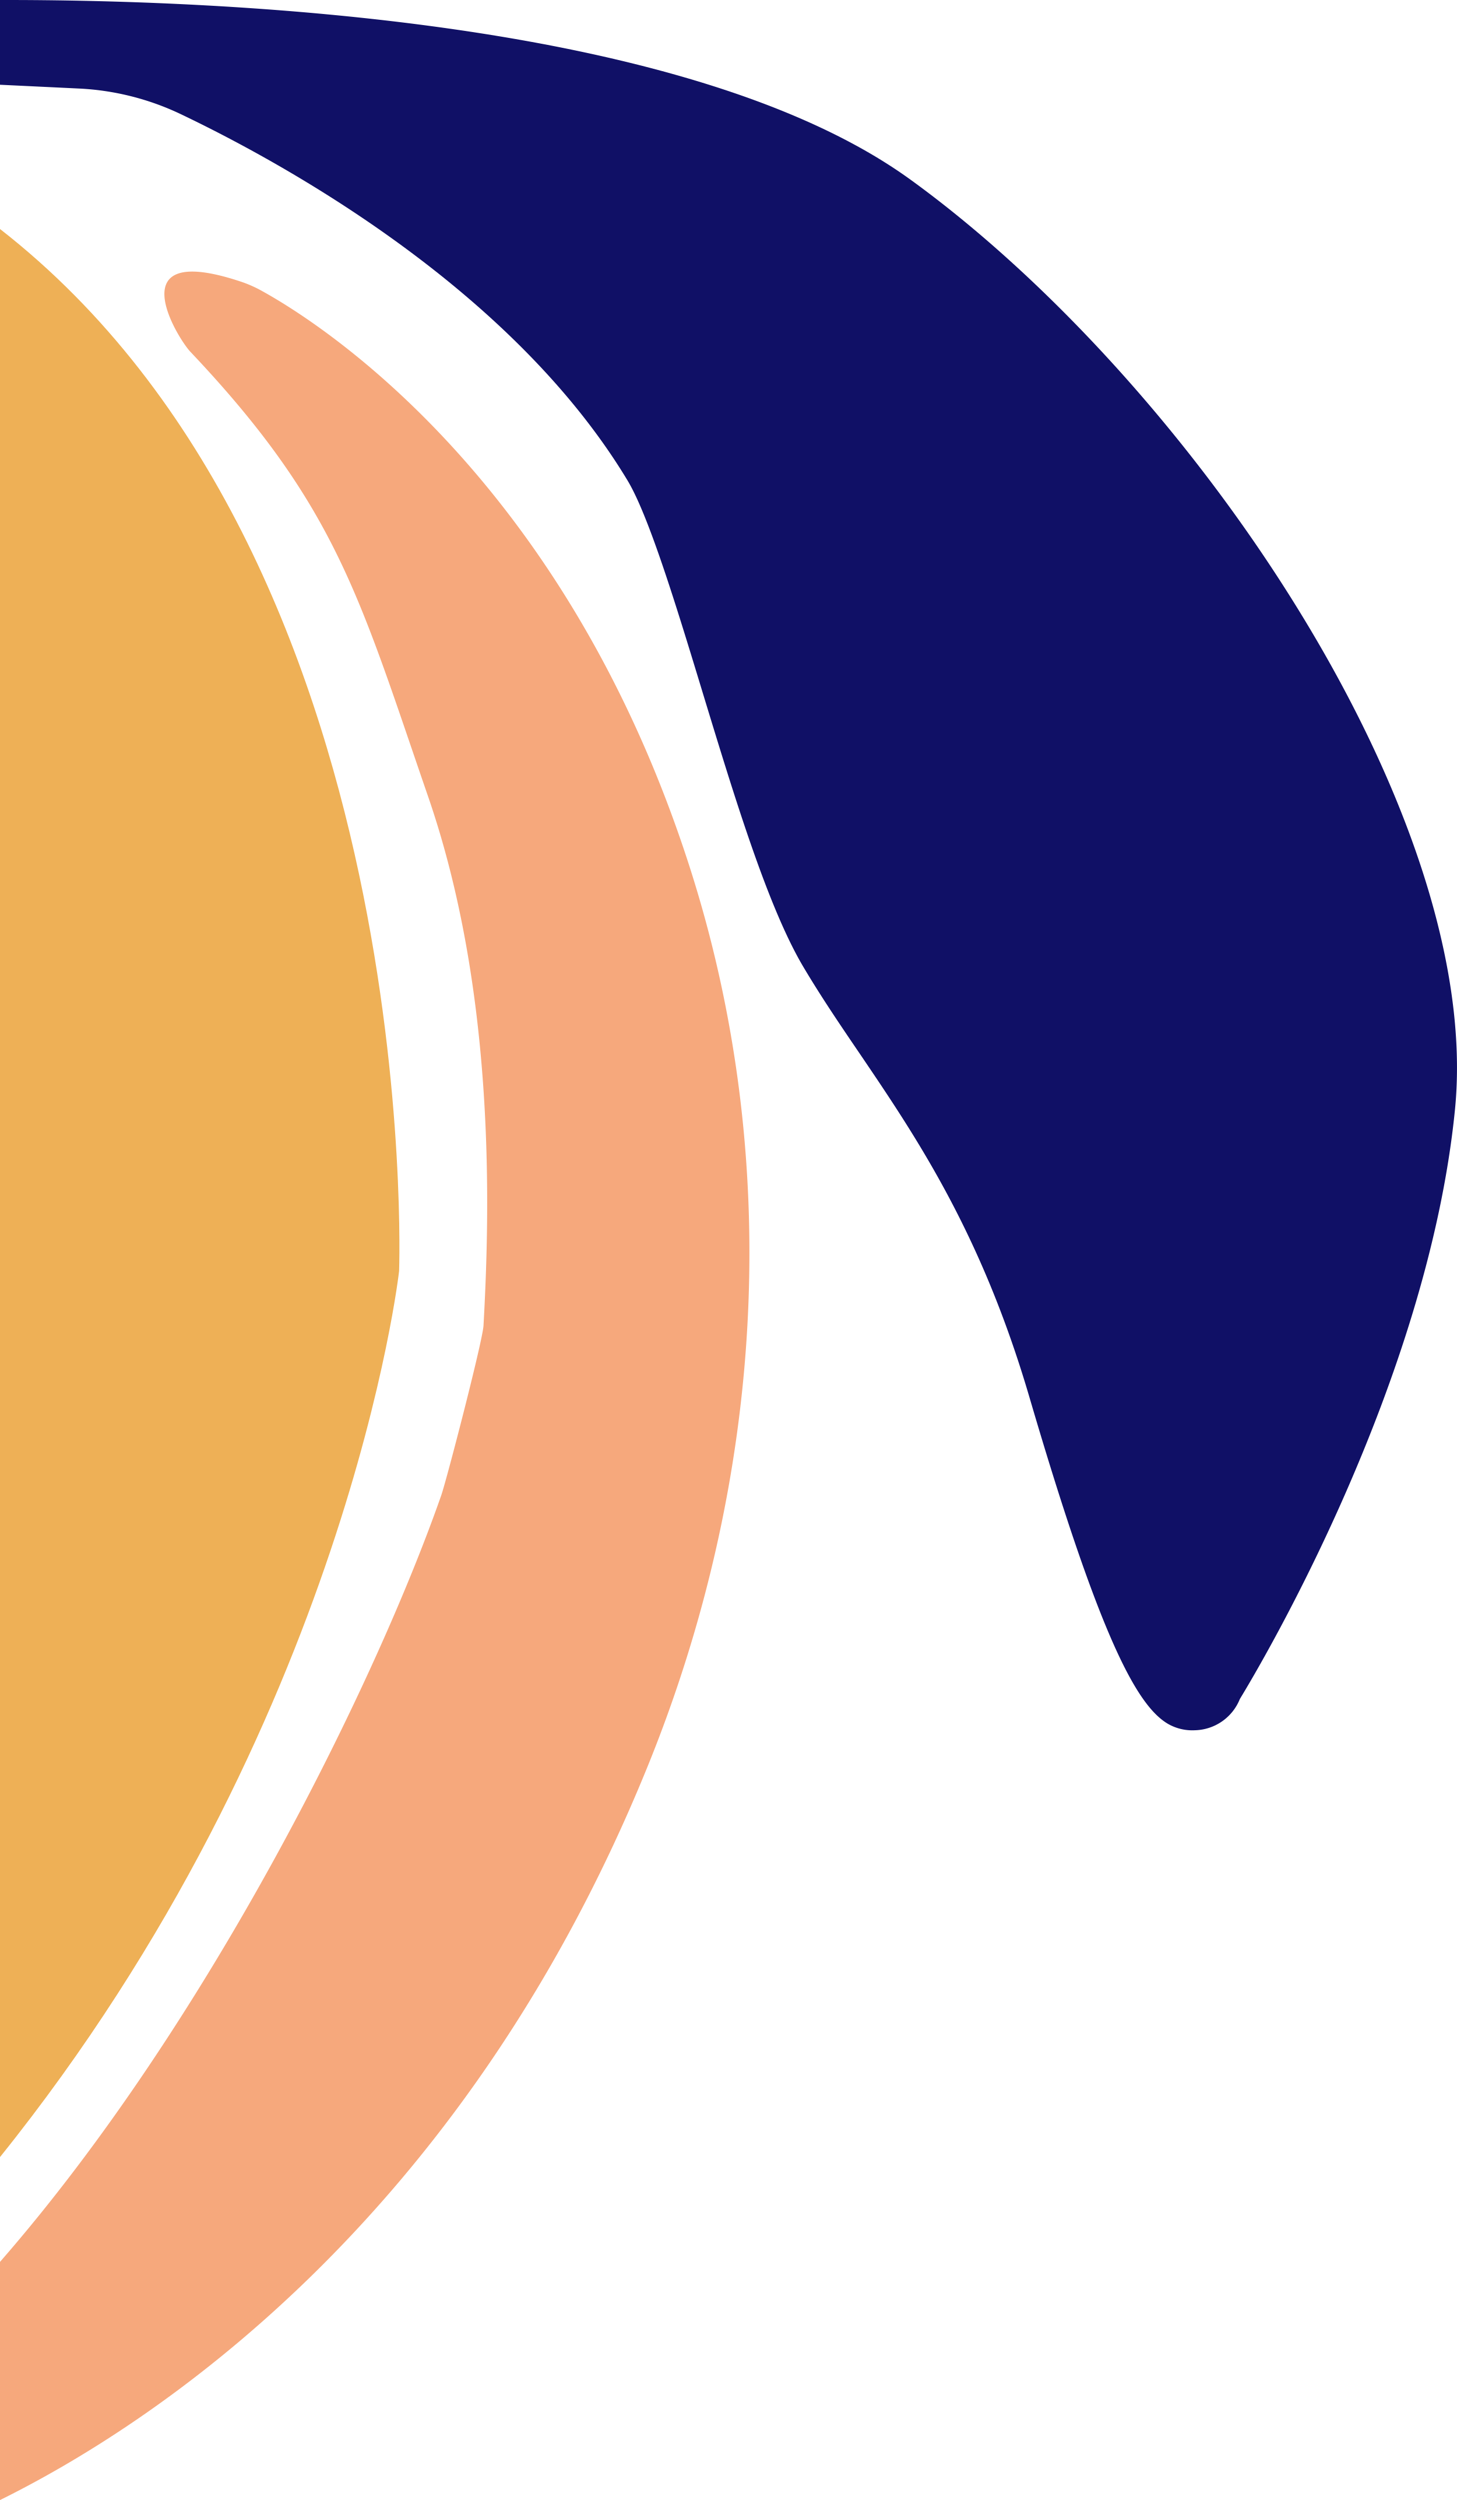
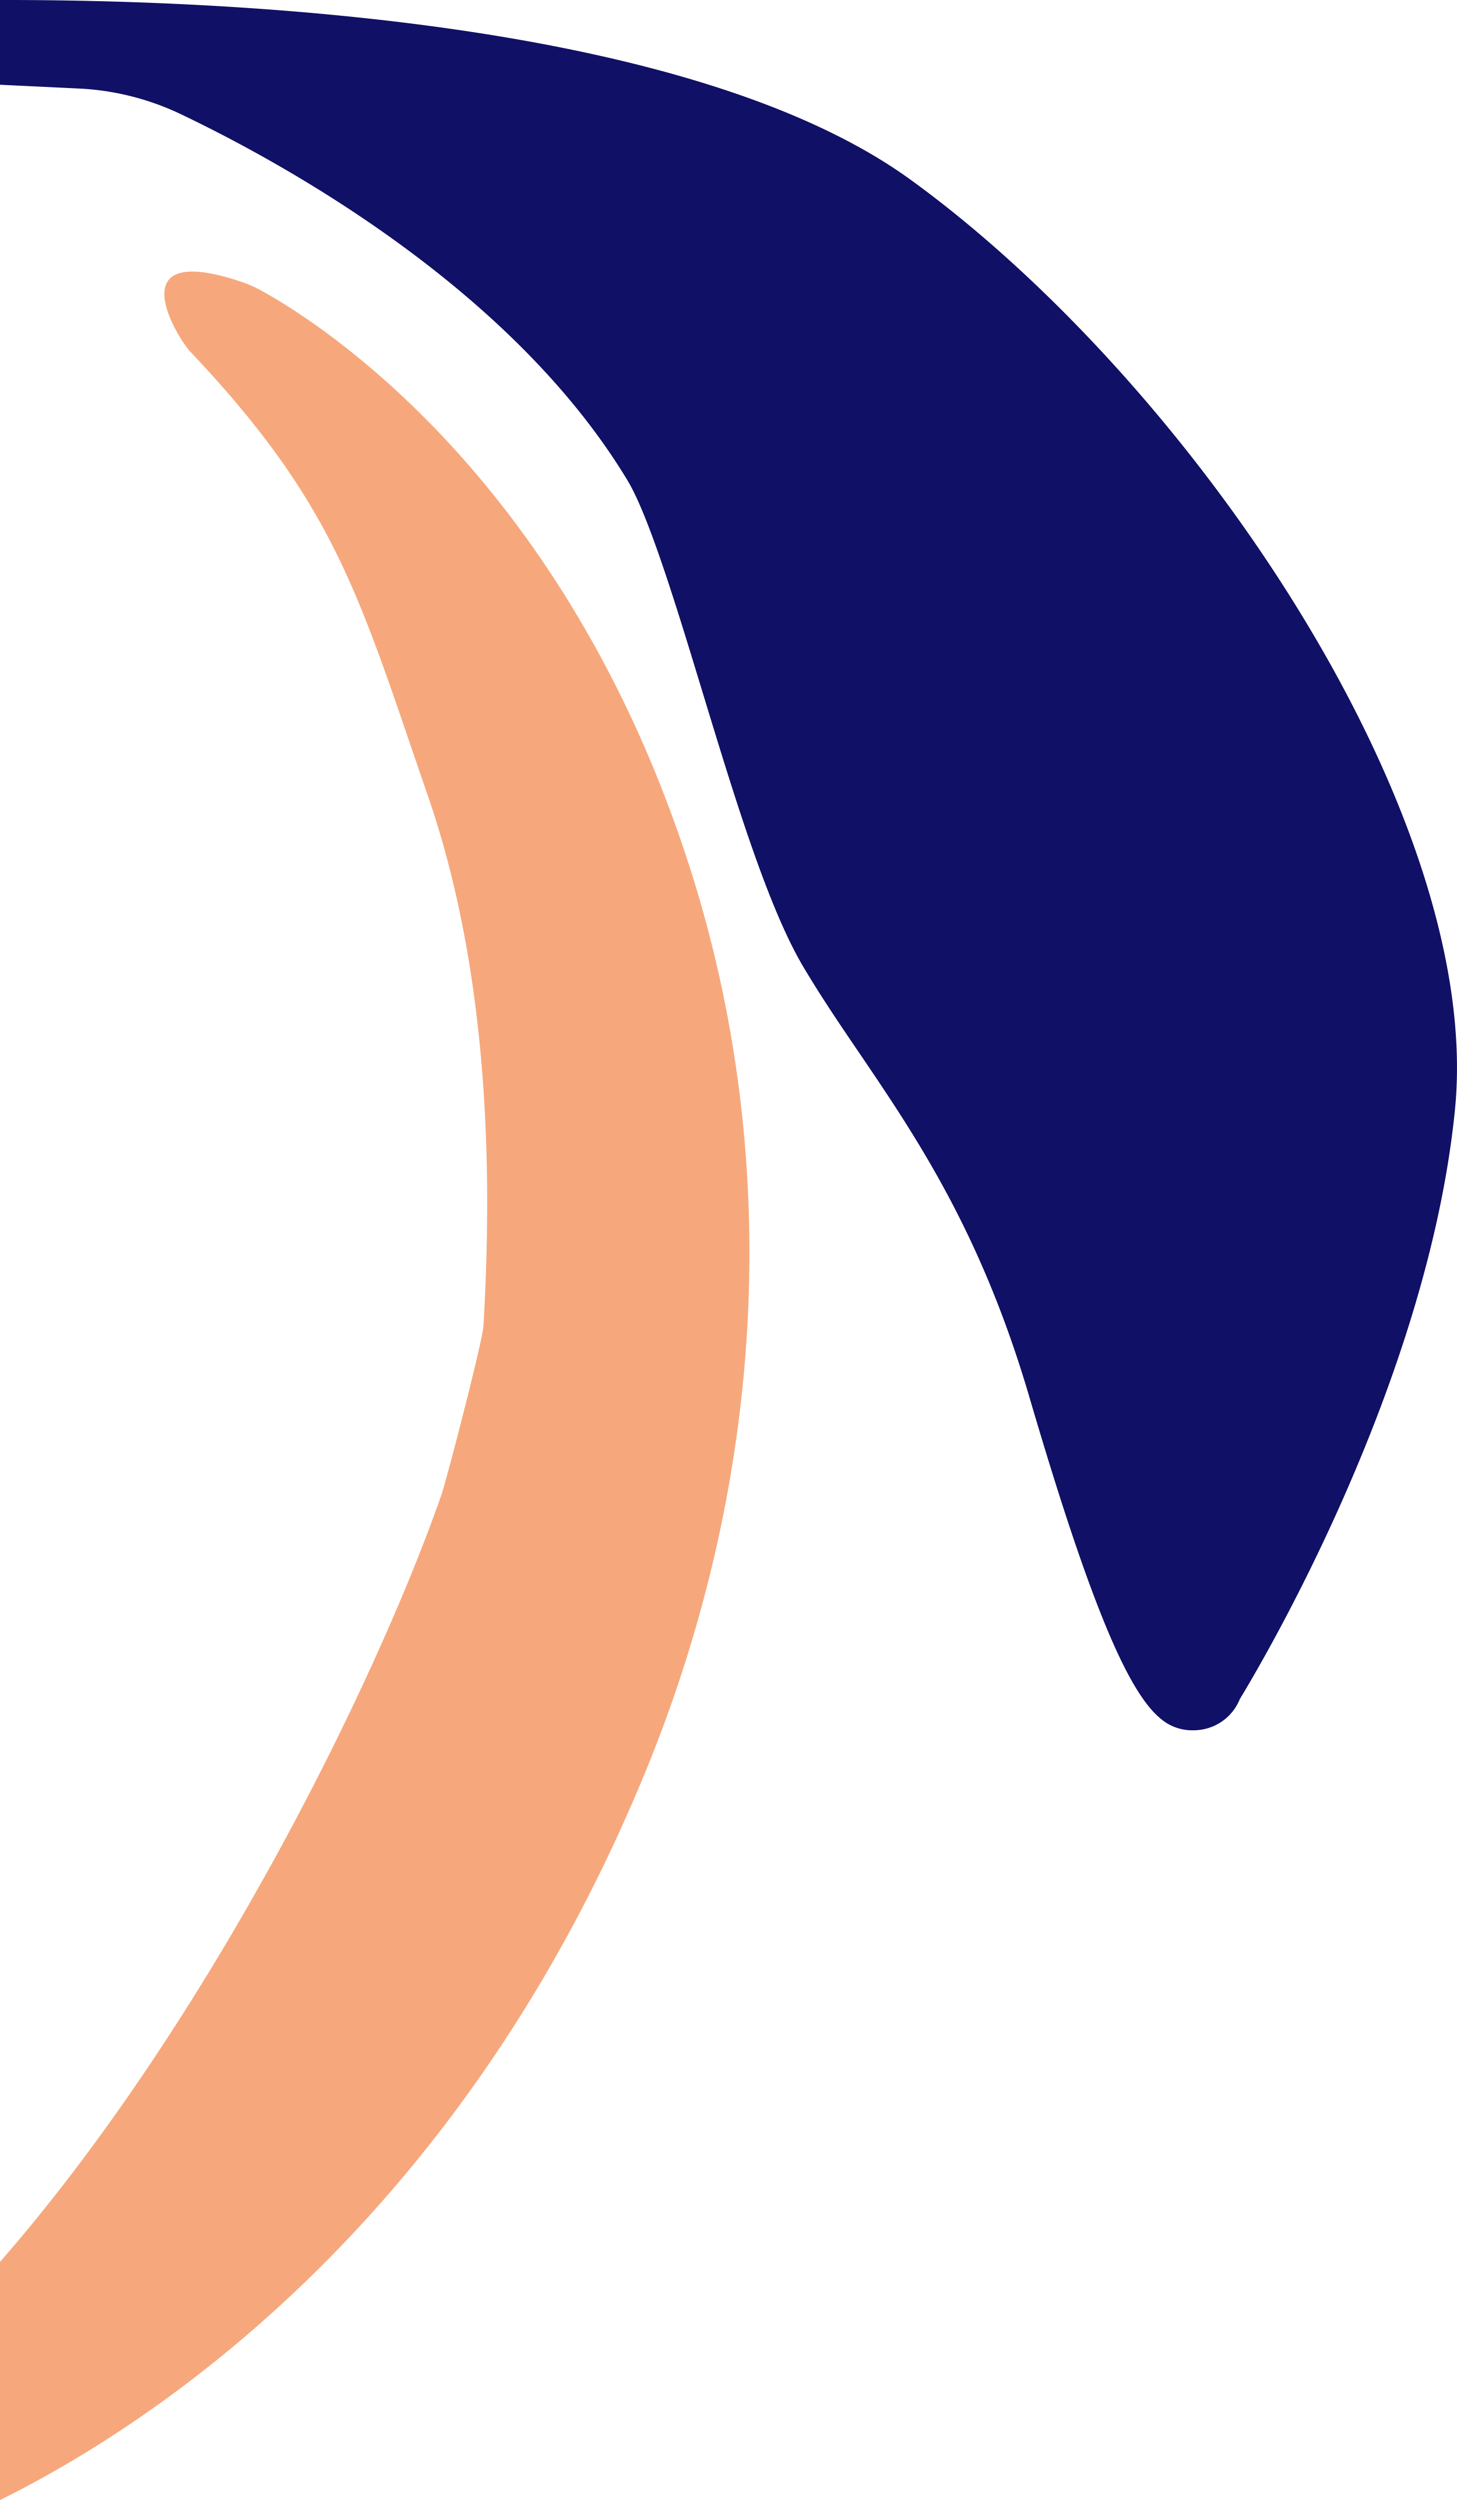
<svg xmlns="http://www.w3.org/2000/svg" width="370.92" height="636.101" viewBox="0 0 370.92 636.101">
  <defs>
    <clipPath id="a">
      <rect width="370.92" height="636.1" fill="none" />
    </clipPath>
  </defs>
  <g transform="translate(0 0)" clip-path="url(#a)">
    <path d="M231.849,45.749C175.386,4.813,56.238-.095,0,0V21.56l20.083.962A67.8,67.8,0,0,1,45.876,28.97C71.99,41.418,130.249,73.338,159.731,122.2c5.422,8.983,12.383,31.76,19.088,53.8,8.213,26.948,16.682,54.826,25.7,70,4.4,7.411,9.175,14.468,14.244,21.911,14.533,21.43,31.022,45.715,43.309,87.581C280,416.6,289.37,433.96,297.39,438.612a12.423,12.423,0,0,0,6.8,1.6,12.667,12.667,0,0,0,11.453-7.956c5.775-9.464,47.865-80.587,54.762-149.978,7.411-74.813-67.081-184.69-138.557-236.533" transform="translate(0 0.002)" fill="#101066" />
-     <path d="M101.6,266.933S108.305,86.221,0,1.816V492.365C88.768,381.879,101.6,266.933,101.6,266.933" transform="translate(0 56.446)" fill="#eeb056" />
    <path d="M164.671,382.961c29.964-73.433,35.064-155.143,10.49-230.6-32.081-98.521-94.35-137.5-108.5-145.294a31.292,31.292,0,0,0-5.2-2.31c-31.6-10.587-16.329,14.276-12.993,17.8,37.278,39.363,43.053,62.558,60.473,113.021,17.292,50.014,15.784,105.354,14.148,134.74-.225,3.978-9.432,39.4-10.747,43.149C95.986,360.248,53.575,447.155,0,508.526v60.6c38.016-18.8,117.256-70,164.671-186.166" transform="translate(0 66.945)" fill="#f6a87c" />
  </g>
</svg>